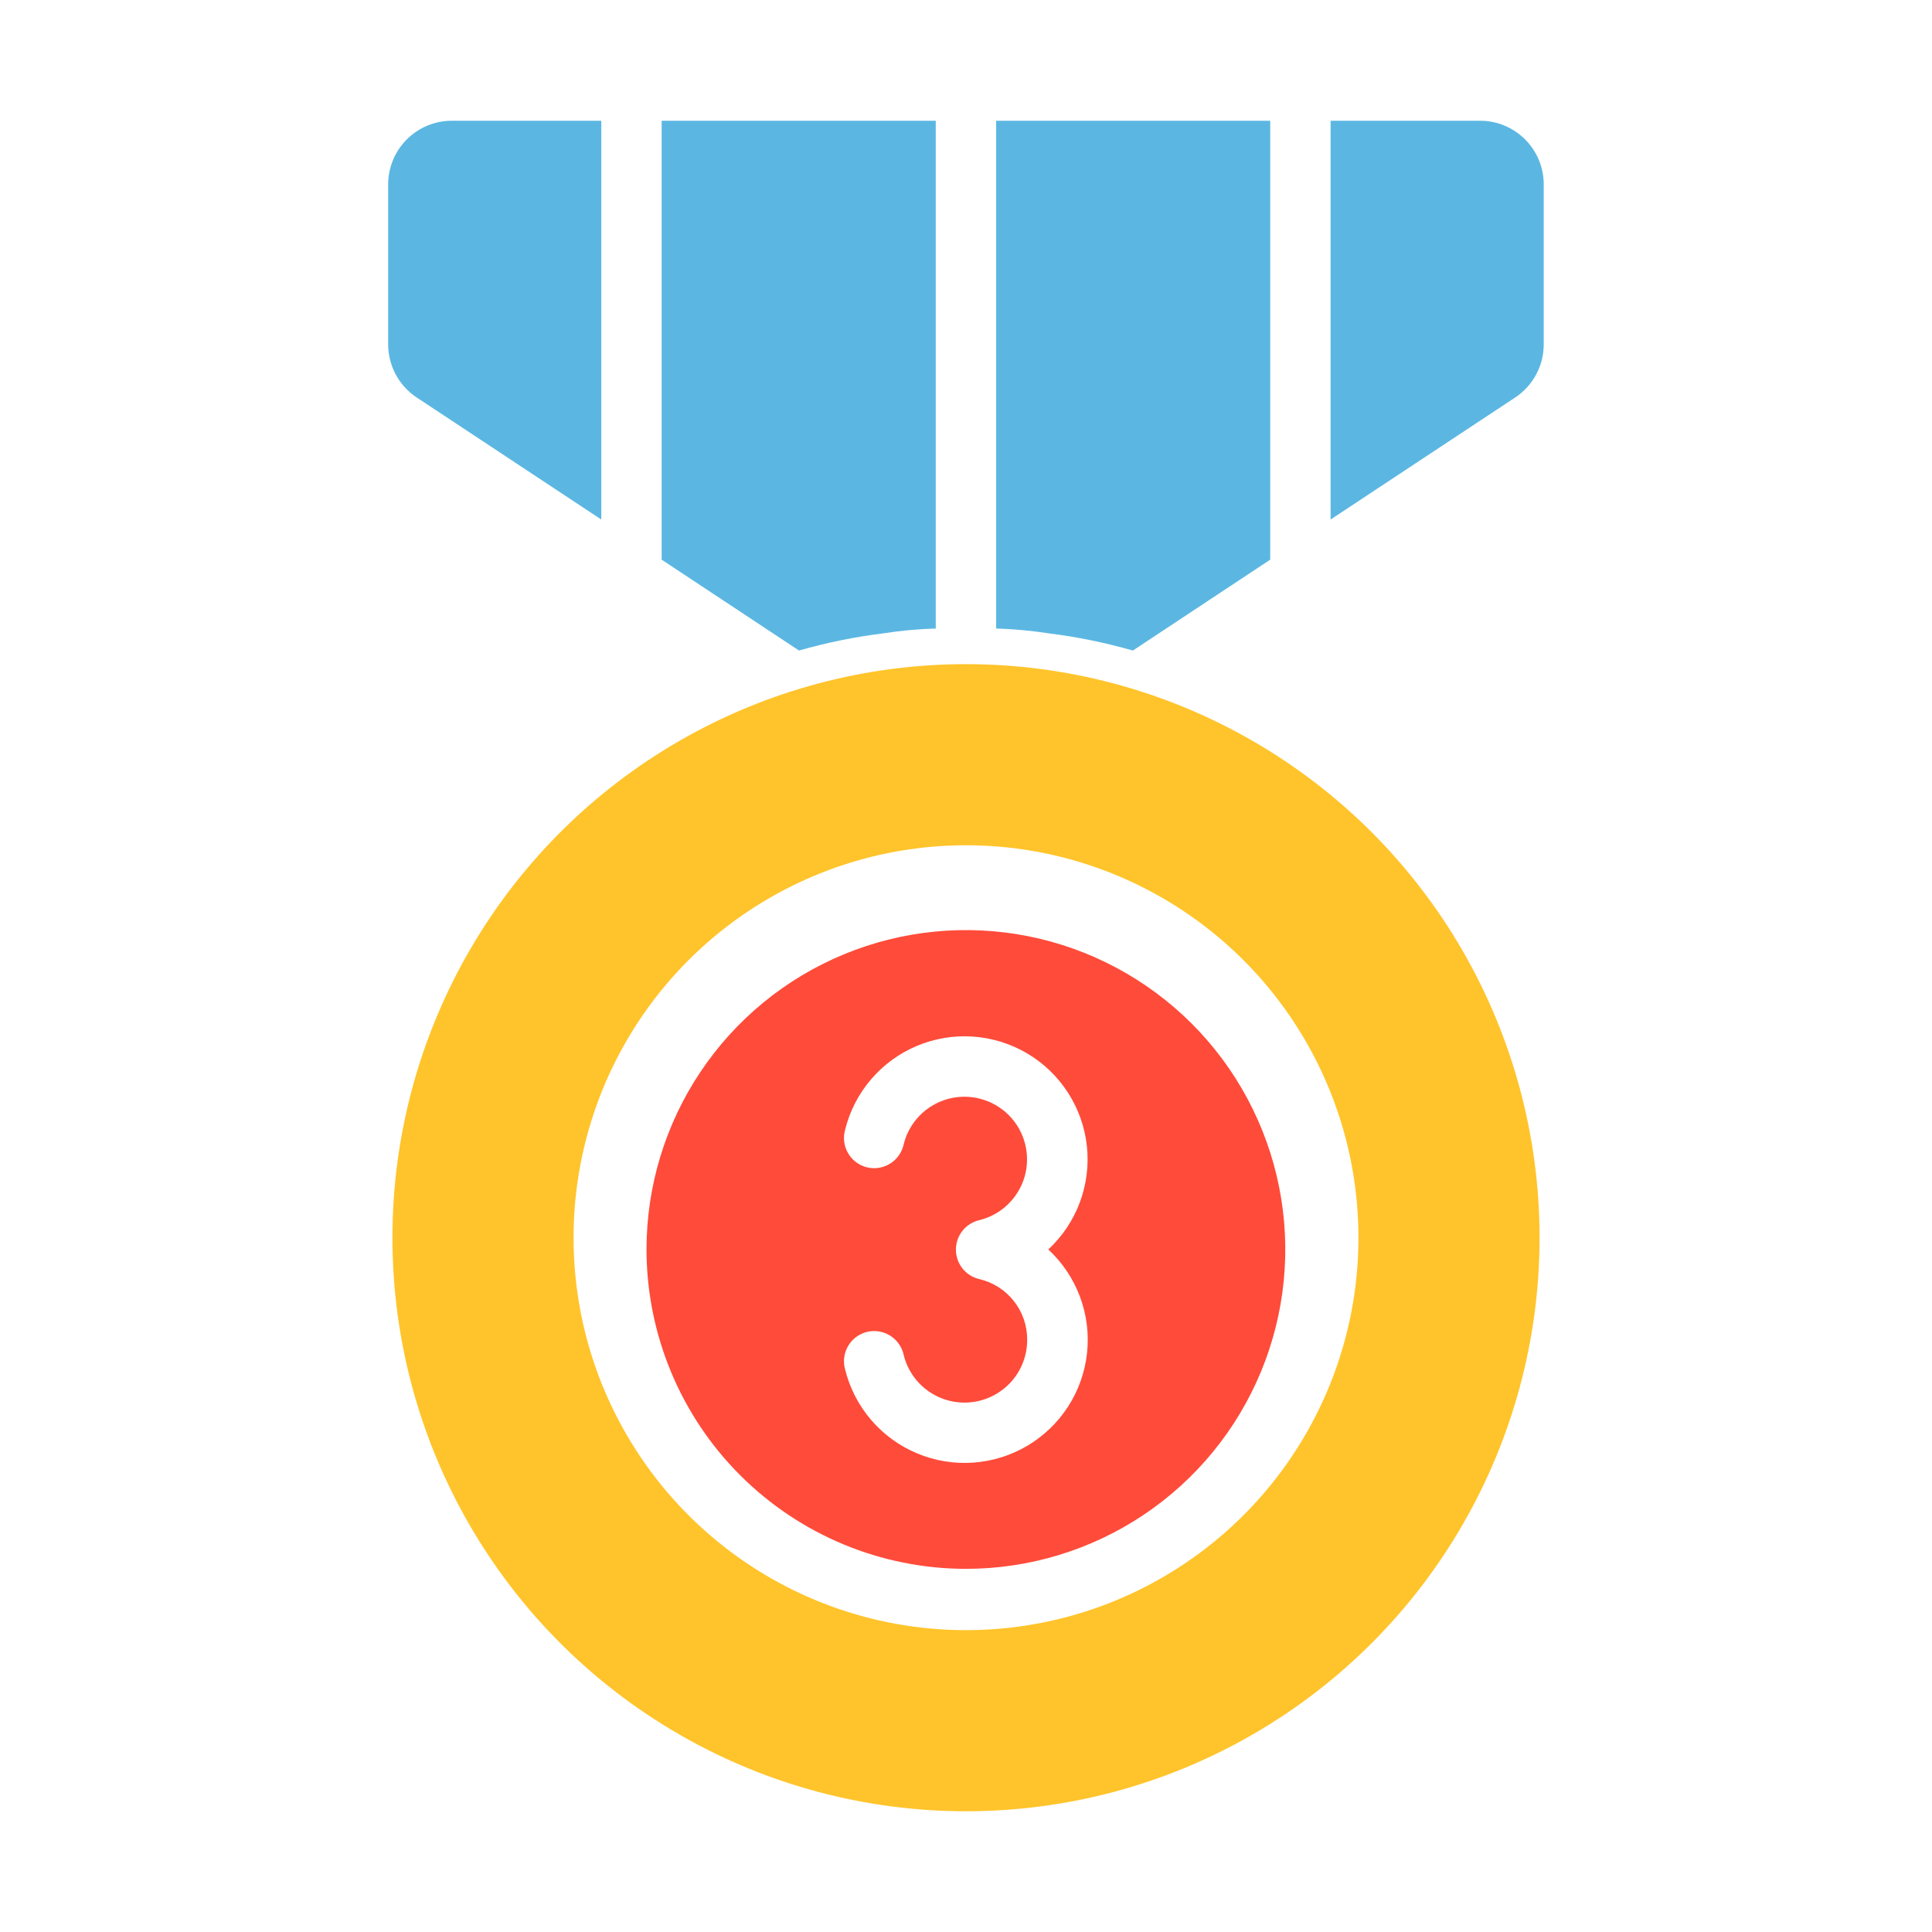
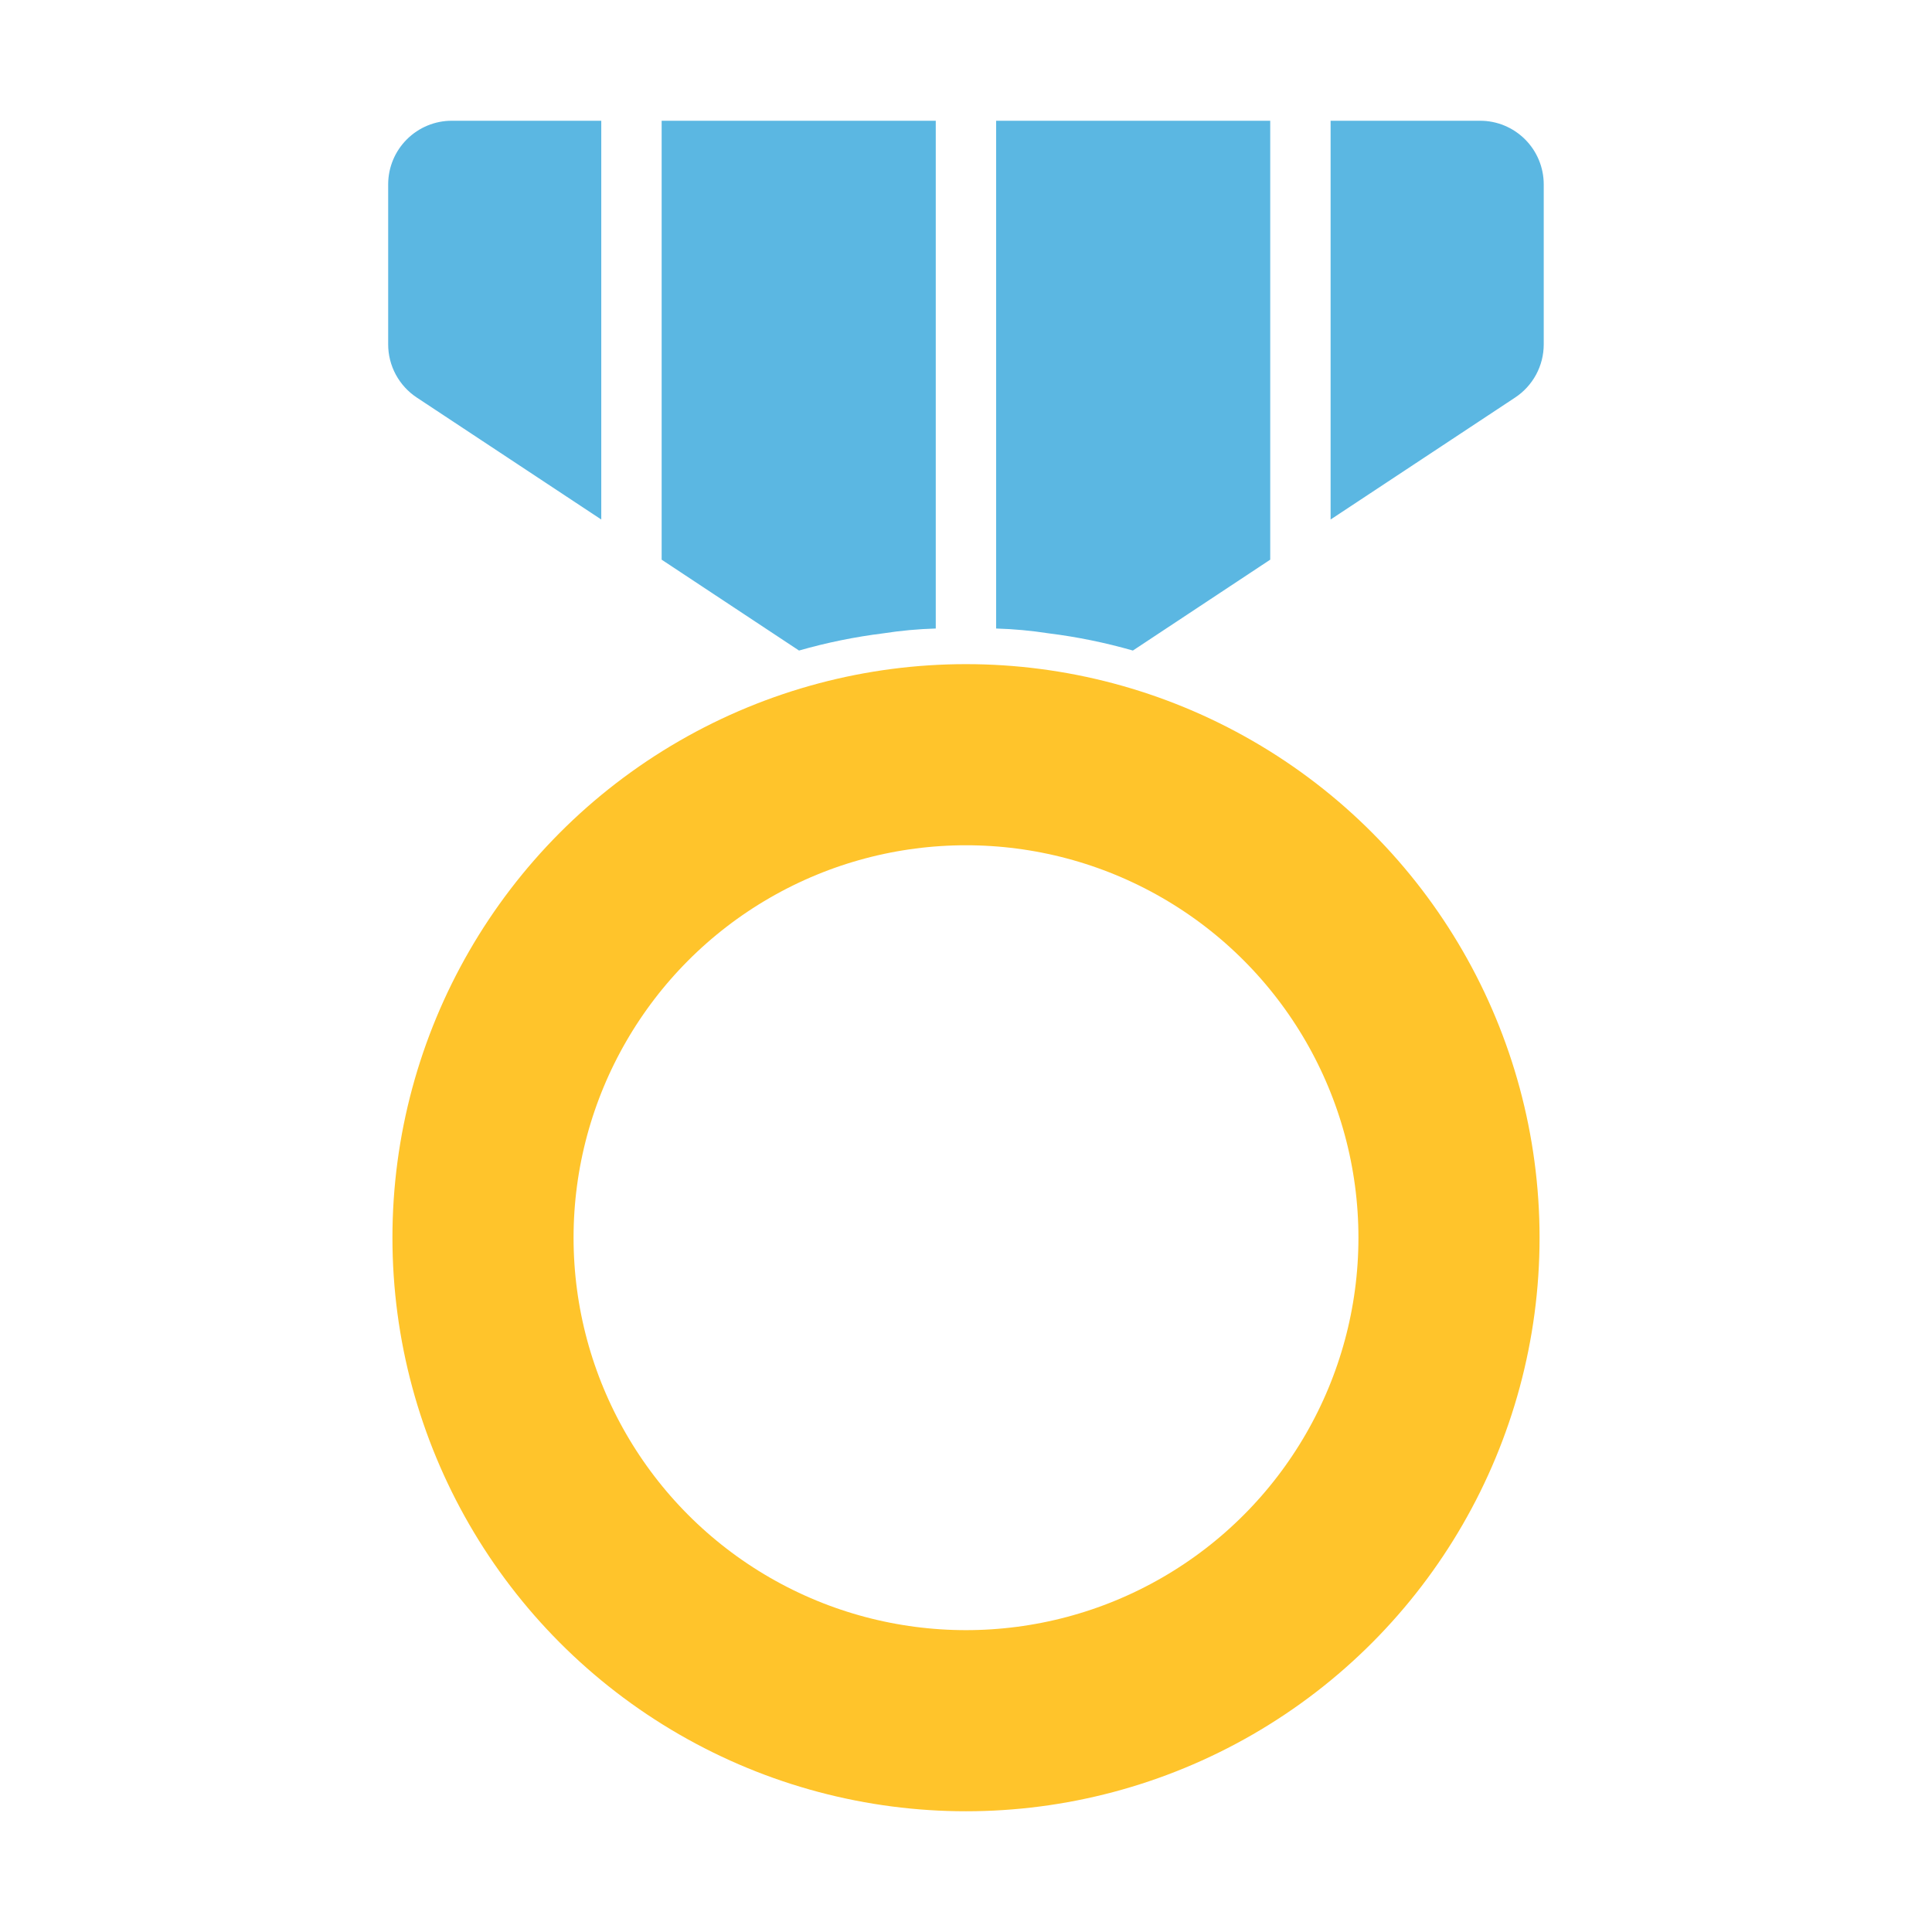
<svg xmlns="http://www.w3.org/2000/svg" width="60" height="60" viewBox="0 0 60 60" fill="none">
  <path d="M12.945 12.347L18.673 16.134V3.75H14.033C13.51 3.749 13.008 3.956 12.637 4.326C12.266 4.695 12.057 5.196 12.055 5.719V10.697C12.055 11.024 12.137 11.346 12.292 11.634C12.448 11.922 12.672 12.167 12.945 12.347ZM27.43 19.669C27.97 19.585 28.515 19.535 29.061 19.519V3.75H20.548V17.381L24.814 20.203C25.671 19.958 26.545 19.779 27.43 19.669ZM35.183 20.203L39.448 17.381V3.75H30.936V19.519C31.482 19.535 32.027 19.585 32.567 19.669C33.452 19.779 34.326 19.958 35.183 20.203ZM47.942 10.697V5.719C47.94 5.196 47.731 4.695 47.36 4.326C46.989 3.956 46.487 3.749 45.964 3.75H41.323V16.134L47.052 12.347C47.325 12.167 47.549 11.922 47.705 11.634C47.86 11.346 47.942 11.024 47.942 10.697Z" fill="#5BB7E2" />
-   <path d="M29.997 48.722C31.959 48.722 33.876 48.141 35.507 47.051C37.139 45.961 38.41 44.412 39.161 42.599C39.911 40.787 40.108 38.792 39.725 36.868C39.342 34.944 38.398 33.177 37.011 31.79C35.623 30.403 33.856 29.458 31.932 29.075C30.008 28.693 28.014 28.889 26.201 29.64C24.389 30.39 22.84 31.662 21.75 33.293C20.66 34.924 20.078 36.842 20.078 38.803C20.081 41.433 21.126 43.955 22.986 45.814C24.846 47.674 27.367 48.72 29.997 48.722ZM30.409 39.722C30.204 39.673 30.02 39.557 29.889 39.391C29.758 39.225 29.687 39.02 29.687 38.808C29.687 38.597 29.758 38.391 29.889 38.226C30.02 38.06 30.204 37.943 30.409 37.894C30.744 37.813 31.052 37.644 31.3 37.405C31.548 37.166 31.729 36.866 31.823 36.534C31.916 36.202 31.92 35.852 31.834 35.518C31.748 35.184 31.575 34.88 31.332 34.635C31.089 34.39 30.786 34.215 30.453 34.126C30.12 34.037 29.769 34.038 29.437 34.129C29.105 34.221 28.802 34.398 28.561 34.645C28.321 34.891 28.149 35.197 28.066 35.532C28.04 35.655 27.99 35.772 27.918 35.876C27.846 35.98 27.754 36.068 27.647 36.135C27.541 36.202 27.421 36.247 27.297 36.267C27.172 36.288 27.045 36.282 26.922 36.252C26.8 36.222 26.685 36.167 26.584 36.091C26.483 36.015 26.399 35.92 26.336 35.81C26.273 35.701 26.232 35.58 26.217 35.455C26.202 35.33 26.212 35.203 26.247 35.082C26.39 34.504 26.667 33.968 27.054 33.517C27.442 33.065 27.929 32.71 28.478 32.48C29.026 32.25 29.621 32.151 30.215 32.192C30.808 32.232 31.384 32.411 31.897 32.713C32.409 33.015 32.844 33.433 33.166 33.933C33.489 34.433 33.69 35.001 33.754 35.593C33.818 36.184 33.743 36.782 33.535 37.34C33.327 37.897 32.992 38.398 32.556 38.803C32.993 39.208 33.329 39.709 33.538 40.267C33.747 40.825 33.823 41.423 33.759 42.016C33.696 42.608 33.495 43.177 33.173 43.678C32.851 44.178 32.416 44.597 31.904 44.9C31.391 45.203 30.815 45.382 30.221 45.423C29.627 45.465 29.031 45.366 28.482 45.136C27.933 44.907 27.444 44.552 27.056 44.1C26.668 43.649 26.391 43.112 26.247 42.535C26.212 42.414 26.202 42.286 26.217 42.161C26.232 42.036 26.273 41.915 26.336 41.806C26.399 41.697 26.483 41.601 26.584 41.525C26.685 41.45 26.8 41.395 26.922 41.364C27.045 41.334 27.172 41.329 27.297 41.349C27.421 41.369 27.541 41.414 27.647 41.481C27.754 41.549 27.846 41.637 27.918 41.74C27.99 41.844 28.04 41.961 28.066 42.085C28.181 42.546 28.461 42.949 28.853 43.218C29.246 43.487 29.723 43.603 30.195 43.544C30.666 43.485 31.1 43.256 31.415 42.899C31.729 42.542 31.901 42.082 31.9 41.607C31.902 41.17 31.756 40.746 31.485 40.404C31.214 40.061 30.835 39.821 30.409 39.722Z" fill="#FF4B3A" />
  <circle cx="30" cy="38.438" r="15" stroke="#FFC42B" stroke-width="5.625" />
</svg>